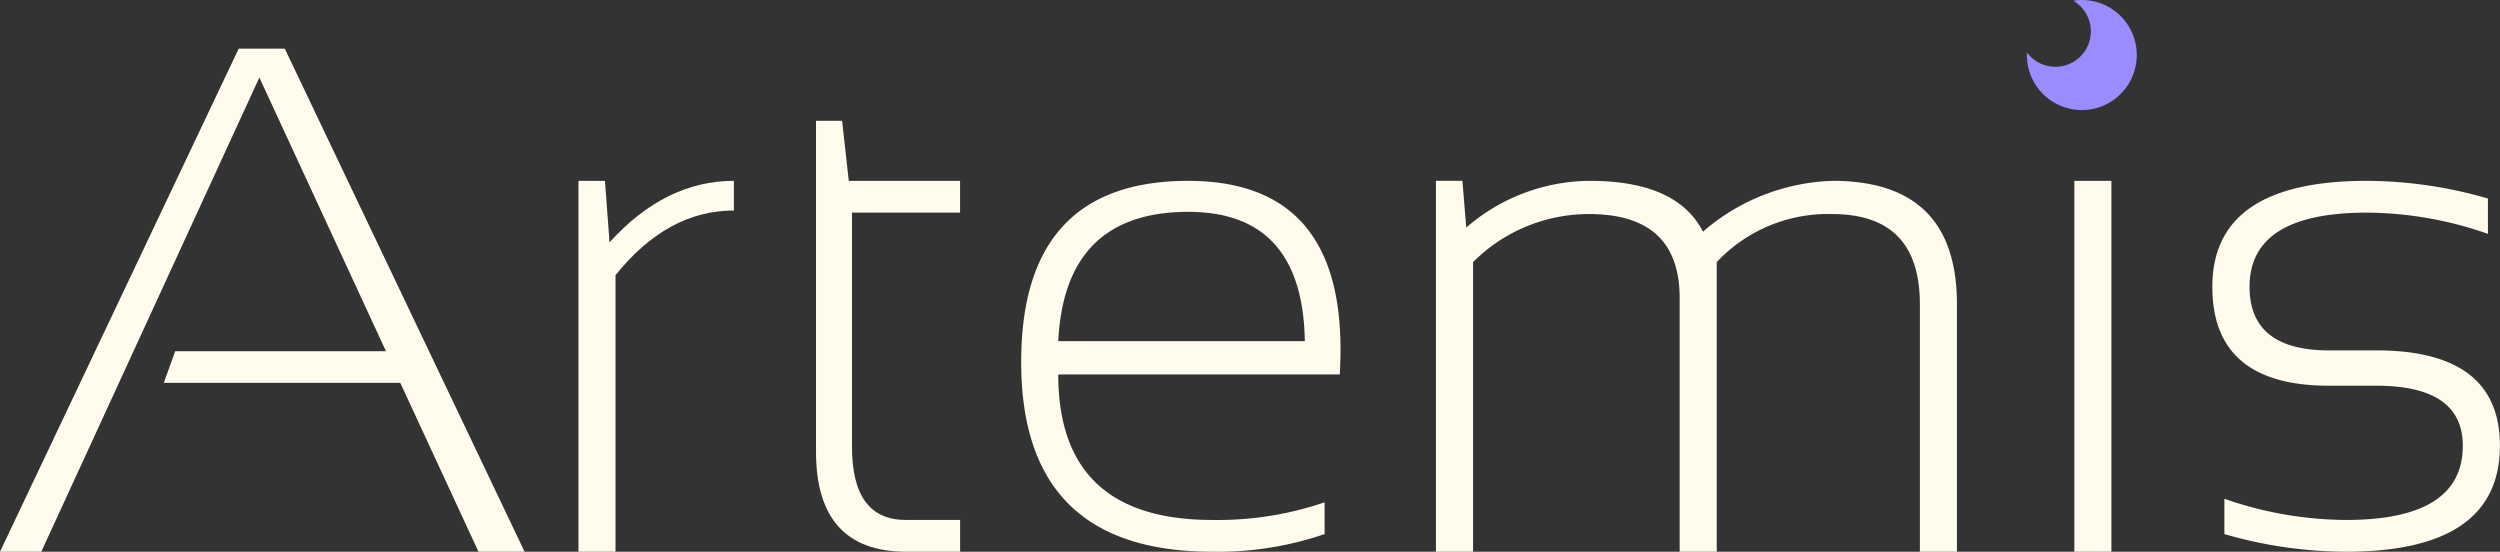
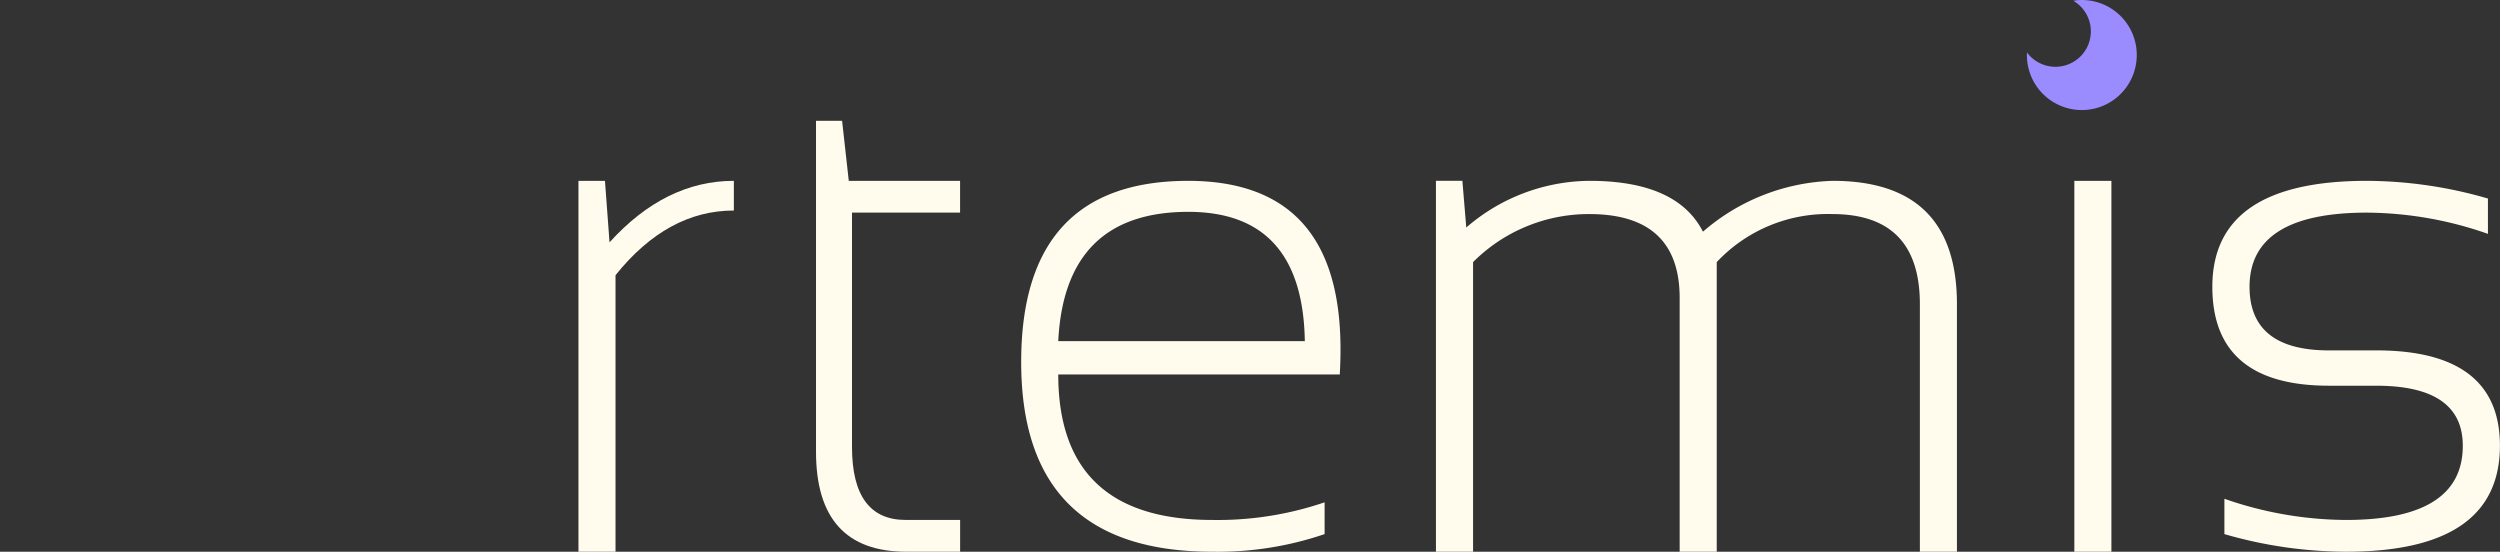
<svg xmlns="http://www.w3.org/2000/svg" width="179.68" height="39.654" viewBox="0 0 179.68 39.654">
  <rect x="0" y="0" width="179.68" height="39.654" fill="#333333" stroke="none" />
  <defs>
    <style>
      .cls-1 {
        fill: none;
      }

      .cls-2 {
        fill: #fffbed;
      }

      .cls-3 {
        clip-path: url(#clip-path);
      }

      .cls-4 {
        fill: #9a8cff;
      }
    </style>
    <clipPath id="clip-path">
      <rect id="Rectangle_105" data-name="Rectangle 105" class="cls-1" width="179.68" height="39.654" />
    </clipPath>
  </defs>
  <g id="logo_negative_no_tag" data-name="logo negative no tag" transform="translate(0 0)">
-     <path id="Path_245" data-name="Path 245" class="cls-2" d="M17.155,4.221,0,40.376H2.967L18.641,6.295l9.1,19.67H12.594l-.824,2.275h17l5.62,12.136h3.314L20.469,4.221Z" transform="translate(0 -0.722)" />
    <g id="Group_88" data-name="Group 88" transform="translate(0 0)">
      <g id="Group_87" data-name="Group 87" class="cls-3">
        <path id="Path_246" data-name="Path 246" class="cls-2" d="M54.621,20.8l-.328-4.419H52.388V43.034h2.664V23.158q3.731-4.65,8.505-4.647V16.377q-4.927,0-8.936,4.419" transform="translate(-10.813 -3.38)" />
        <path id="Path_247" data-name="Path 247" class="cls-2" d="M75.775,10.94H73.9V34.726q0,7.19,6.5,7.186h3.858V39.627H80.345q-3.86,0-3.858-5.254V17.54h7.768V15.255h-8Z" transform="translate(-15.252 -2.258)" />
        <path id="Path_248" data-name="Path 248" class="cls-2" d="M104.493,16.378q-12.014,0-12.01,13.026,0,13.63,13.734,13.63a23.8,23.8,0,0,0,8.073-1.267V39.483a23.823,23.823,0,0,1-8.073,1.267q-11.07,0-11.07-10.458h20.234c.034-.629.052-1.228.052-1.806q0-12.1-10.941-12.108M95.147,27.9q.459-9.291,9.345-9.294,8.225,0,8.376,9.294Z" transform="translate(-19.088 -3.38)" />
        <path id="Path_249" data-name="Path 249" class="cls-2" d="M158.549,16.377a14.9,14.9,0,0,0-9.315,3.655q-1.856-3.653-8.151-3.655a13.681,13.681,0,0,0-8.859,3.354l-.28-3.354h-1.9V43.034h2.668V22.218a11.759,11.759,0,0,1,8.349-3.453q6.5,0,6.5,6.039v18.23h2.664V22.218a10.955,10.955,0,0,1,8.3-3.453q6.3,0,6.3,6.475V43.034h2.664V25.24q0-8.865-8.936-8.863" transform="translate(-26.84 -3.38)" />
        <rect id="Rectangle_104" data-name="Rectangle 104" class="cls-2" width="2.664" height="26.657" transform="translate(149.087 12.997)" />
        <path id="Path_250" data-name="Path 250" class="cls-2" d="M212.146,28.564h-3.4q-5.709,0-5.712-4.57,0-5.327,8.427-5.332a26.7,26.7,0,0,1,8.707,1.526V17.649a31.489,31.489,0,0,0-8.707-1.271q-11.1,0-11.1,7.616,0,7.107,8.38,7.108h3.4q6.22,0,6.22,4.315,0,5.335-8.4,5.333a26.87,26.87,0,0,1-8.734-1.522v2.539a31.724,31.724,0,0,0,8.734,1.267q11.062,0,11.069-7.617,0-6.853-8.888-6.854" transform="translate(-41.355 -3.38)" />
        <path id="Path_251" data-name="Path 251" class="cls-4" d="M191.371,4.789a3.946,3.946,0,0,1-7.8-1.018h0A2.546,2.546,0,1,0,186.9.056,3.127,3.127,0,0,1,187.514,0a3.948,3.948,0,0,1,3.857,4.789" transform="translate(-37.888 0)" />
      </g>
    </g>
  </g>
</svg>